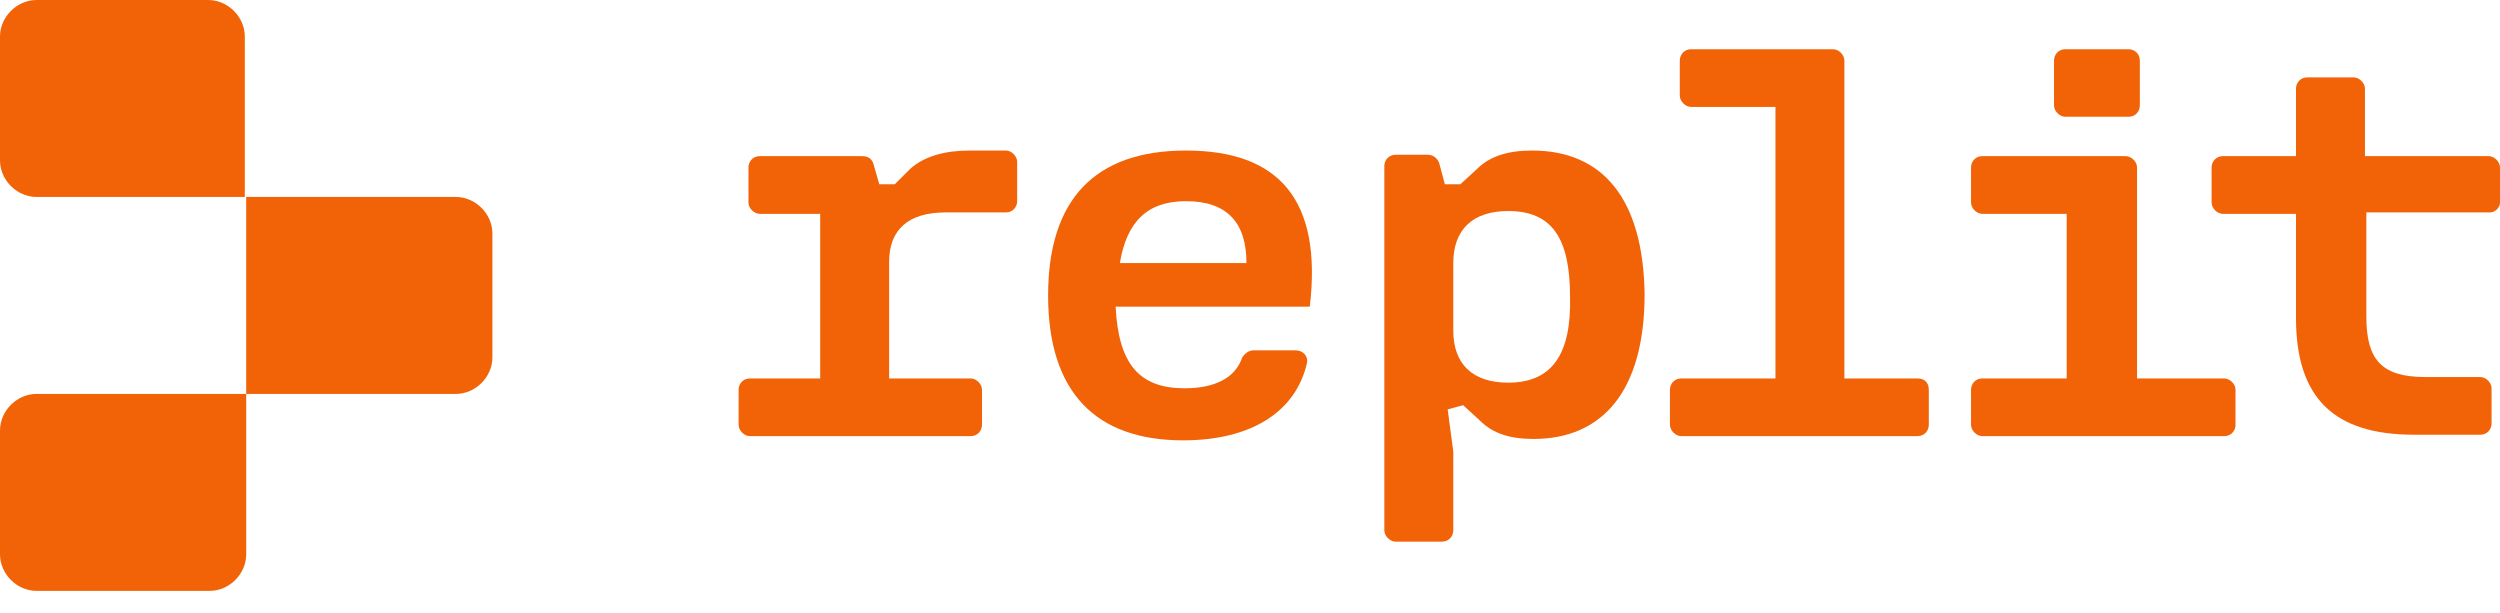
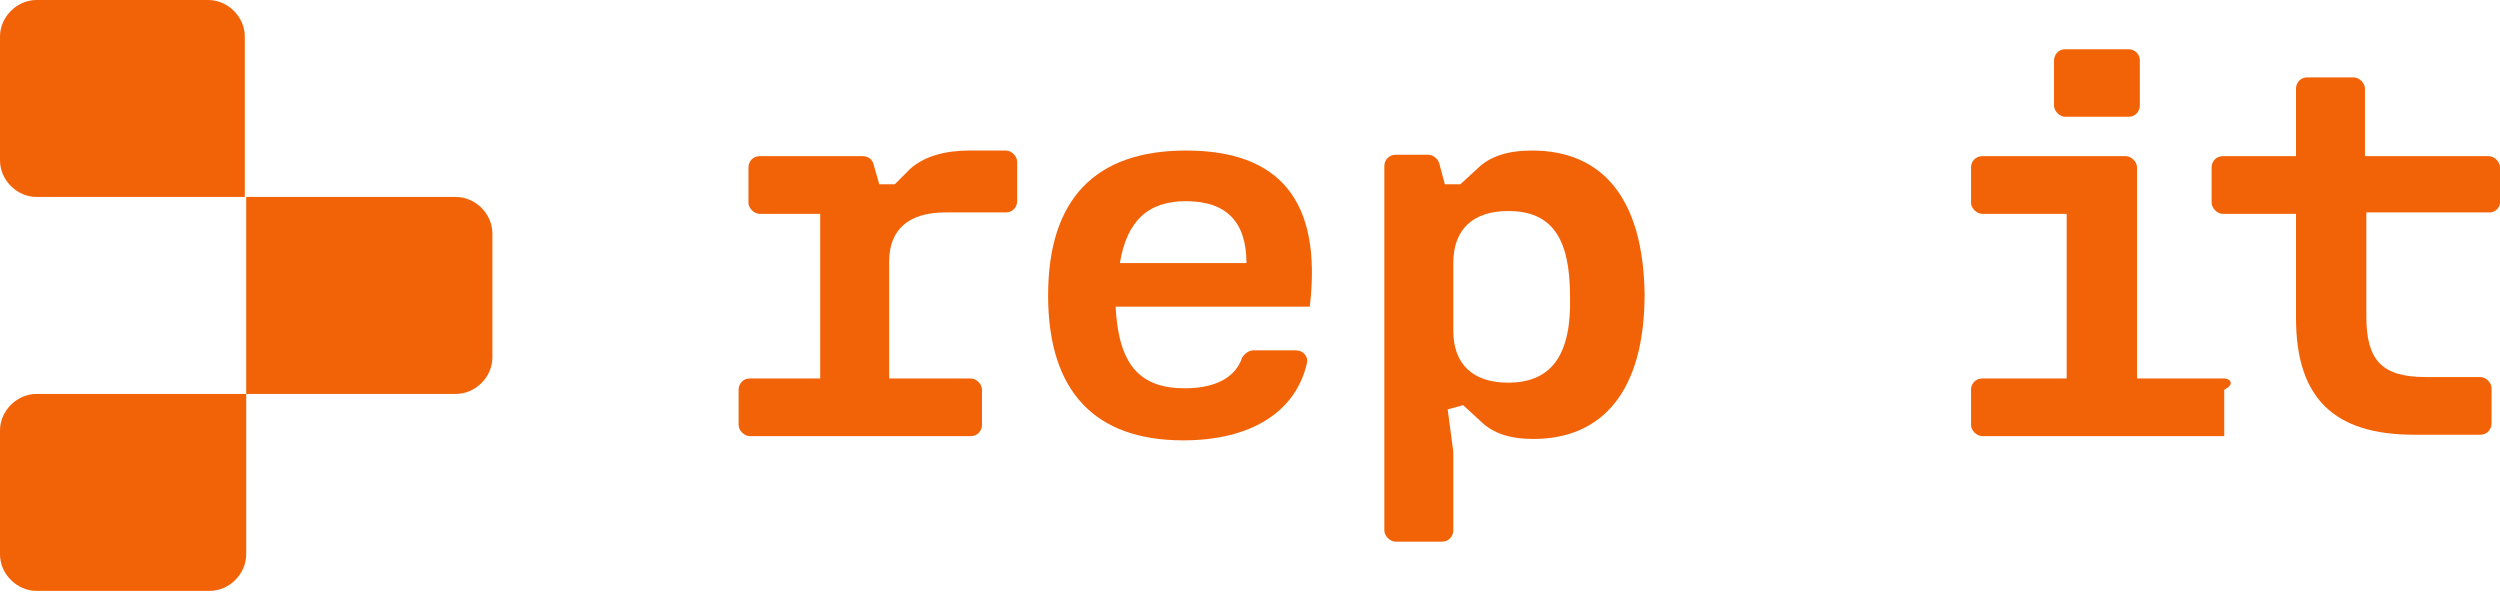
<svg xmlns="http://www.w3.org/2000/svg" width="102" height="25" viewBox="0 0 102 25" fill="none">
  <g clip-path="url(#clip0_8743_52)">
    <path d="M102 8.266V6.831C102 6.601 101.77 6.371 101.541 6.371H96.49V3.616C96.49 3.387 96.26 3.157 96.03 3.157H94.136C93.849 3.157 93.677 3.387 93.677 3.616V6.371H90.692C90.405 6.371 90.233 6.601 90.233 6.831V8.266C90.233 8.495 90.463 8.725 90.692 8.725H93.677V12.972C93.677 16.244 95.227 17.737 98.499 17.737H101.196C101.483 17.737 101.656 17.507 101.656 17.277V15.842C101.656 15.613 101.426 15.383 101.196 15.383H98.958C97.178 15.383 96.547 14.694 96.547 12.915V8.667H101.598C101.77 8.667 102 8.495 102 8.266Z" fill="#F26207" />
    <path d="M86.846 2.009H84.263C83.976 2.009 83.804 2.239 83.804 2.468V4.305C83.804 4.535 84.034 4.764 84.263 4.764H86.846C87.133 4.764 87.305 4.535 87.305 4.305V2.468C87.305 2.181 87.076 2.009 86.846 2.009Z" fill="#F26207" />
-     <path d="M87.191 15.441V6.831C87.191 6.601 86.961 6.371 86.731 6.371H80.877C80.59 6.371 80.418 6.601 80.418 6.831V8.266C80.418 8.495 80.647 8.725 80.877 8.725H84.321V15.441H80.877C80.59 15.441 80.418 15.67 80.418 15.9V17.335C80.418 17.564 80.647 17.794 80.877 17.794H90.749C91.037 17.794 91.209 17.564 91.209 17.335V15.9C91.209 15.67 90.979 15.441 90.749 15.441H87.191Z" fill="#F26207" />
-     <path d="M78.236 15.441H75.251V2.468C75.251 2.239 75.022 2.009 74.792 2.009H68.995C68.708 2.009 68.536 2.239 68.536 2.468V3.903C68.536 4.133 68.765 4.362 68.995 4.362H72.439V15.441H68.593C68.306 15.441 68.134 15.67 68.134 15.9V17.335C68.134 17.564 68.363 17.794 68.593 17.794H78.236C78.523 17.794 78.695 17.564 78.695 17.335V15.9C78.695 15.613 78.523 15.441 78.236 15.441Z" fill="#F26207" />
+     <path d="M87.191 15.441V6.831C87.191 6.601 86.961 6.371 86.731 6.371H80.877C80.59 6.371 80.418 6.601 80.418 6.831V8.266C80.418 8.495 80.647 8.725 80.877 8.725H84.321V15.441H80.877C80.59 15.441 80.418 15.67 80.418 15.9V17.335C80.418 17.564 80.647 17.794 80.877 17.794H90.749V15.9C91.209 15.67 90.979 15.441 90.749 15.441H87.191Z" fill="#F26207" />
    <path d="M62.508 6.142C61.533 6.142 60.786 6.371 60.27 6.888L59.581 7.519H58.95L58.72 6.658C58.663 6.486 58.49 6.314 58.261 6.314H56.941C56.654 6.314 56.481 6.544 56.481 6.773V21.64C56.481 21.869 56.711 22.099 56.941 22.099H58.835C59.122 22.099 59.294 21.869 59.294 21.64V18.425L59.065 16.703L59.696 16.531L60.385 17.163C60.901 17.679 61.59 17.909 62.566 17.909C65.379 17.909 67.1 15.957 67.1 11.997C67.043 8.093 65.379 6.142 62.508 6.142ZM61.533 15.613C60.098 15.613 59.294 14.867 59.294 13.489V10.734C59.294 9.356 60.098 8.61 61.533 8.61C63.312 8.61 64.058 9.701 64.058 12.111C64.116 14.465 63.312 15.613 61.533 15.613Z" fill="#F26207" />
    <path d="M48.388 6.142C44.715 6.142 42.763 8.093 42.763 12.054C42.763 16.015 44.715 17.966 48.273 17.966C51.029 17.966 52.865 16.818 53.325 14.809C53.382 14.522 53.152 14.293 52.865 14.293H51.143C50.971 14.293 50.799 14.407 50.684 14.58C50.397 15.441 49.536 15.842 48.331 15.842C46.494 15.842 45.633 14.867 45.518 12.513H53.439C53.956 8.151 52.177 6.142 48.388 6.142ZM45.69 10.734C45.977 9.012 46.838 8.208 48.388 8.208C50.053 8.208 50.856 9.069 50.856 10.734H45.69Z" fill="#F26207" />
    <path d="M37.138 6.888L36.506 7.519H35.875L35.645 6.716C35.588 6.486 35.416 6.371 35.186 6.371H30.996C30.709 6.371 30.537 6.601 30.537 6.831V8.266C30.537 8.495 30.766 8.725 30.996 8.725H33.464V15.441H30.594C30.307 15.441 30.135 15.67 30.135 15.9V17.335C30.135 17.564 30.365 17.794 30.594 17.794H39.606C39.893 17.794 40.065 17.564 40.065 17.335V15.9C40.065 15.67 39.836 15.441 39.606 15.441H36.277V10.676C36.277 9.356 37.08 8.667 38.573 8.667H41.041C41.328 8.667 41.5 8.438 41.5 8.208V6.601C41.5 6.371 41.271 6.142 41.041 6.142H39.549C38.573 6.142 37.712 6.371 37.138 6.888Z" fill="#F26207" />
    <path d="M0 1.492C0 0.689 0.689 0 1.492 0H8.495C9.299 0 9.988 0.689 9.988 1.492V8.036H1.492C0.689 8.036 0 7.347 0 6.544V1.492Z" fill="#F26207" />
    <path d="M10.045 8.036H18.598C19.401 8.036 20.09 8.725 20.09 9.528V14.58C20.09 15.383 19.401 16.072 18.598 16.072H10.045V8.036Z" fill="#F26207" />
    <path d="M0 17.564C0 16.761 0.689 16.072 1.492 16.072H10.045V22.616C10.045 23.419 9.356 24.108 8.553 24.108H1.492C0.689 24.108 0 23.419 0 22.616V17.564Z" fill="#F26207" />
  </g>
  <defs>
    <clipPath id="clip0_8743_52">
      <rect width="102" height="24.108" fill="white" />
    </clipPath>
  </defs>
</svg>